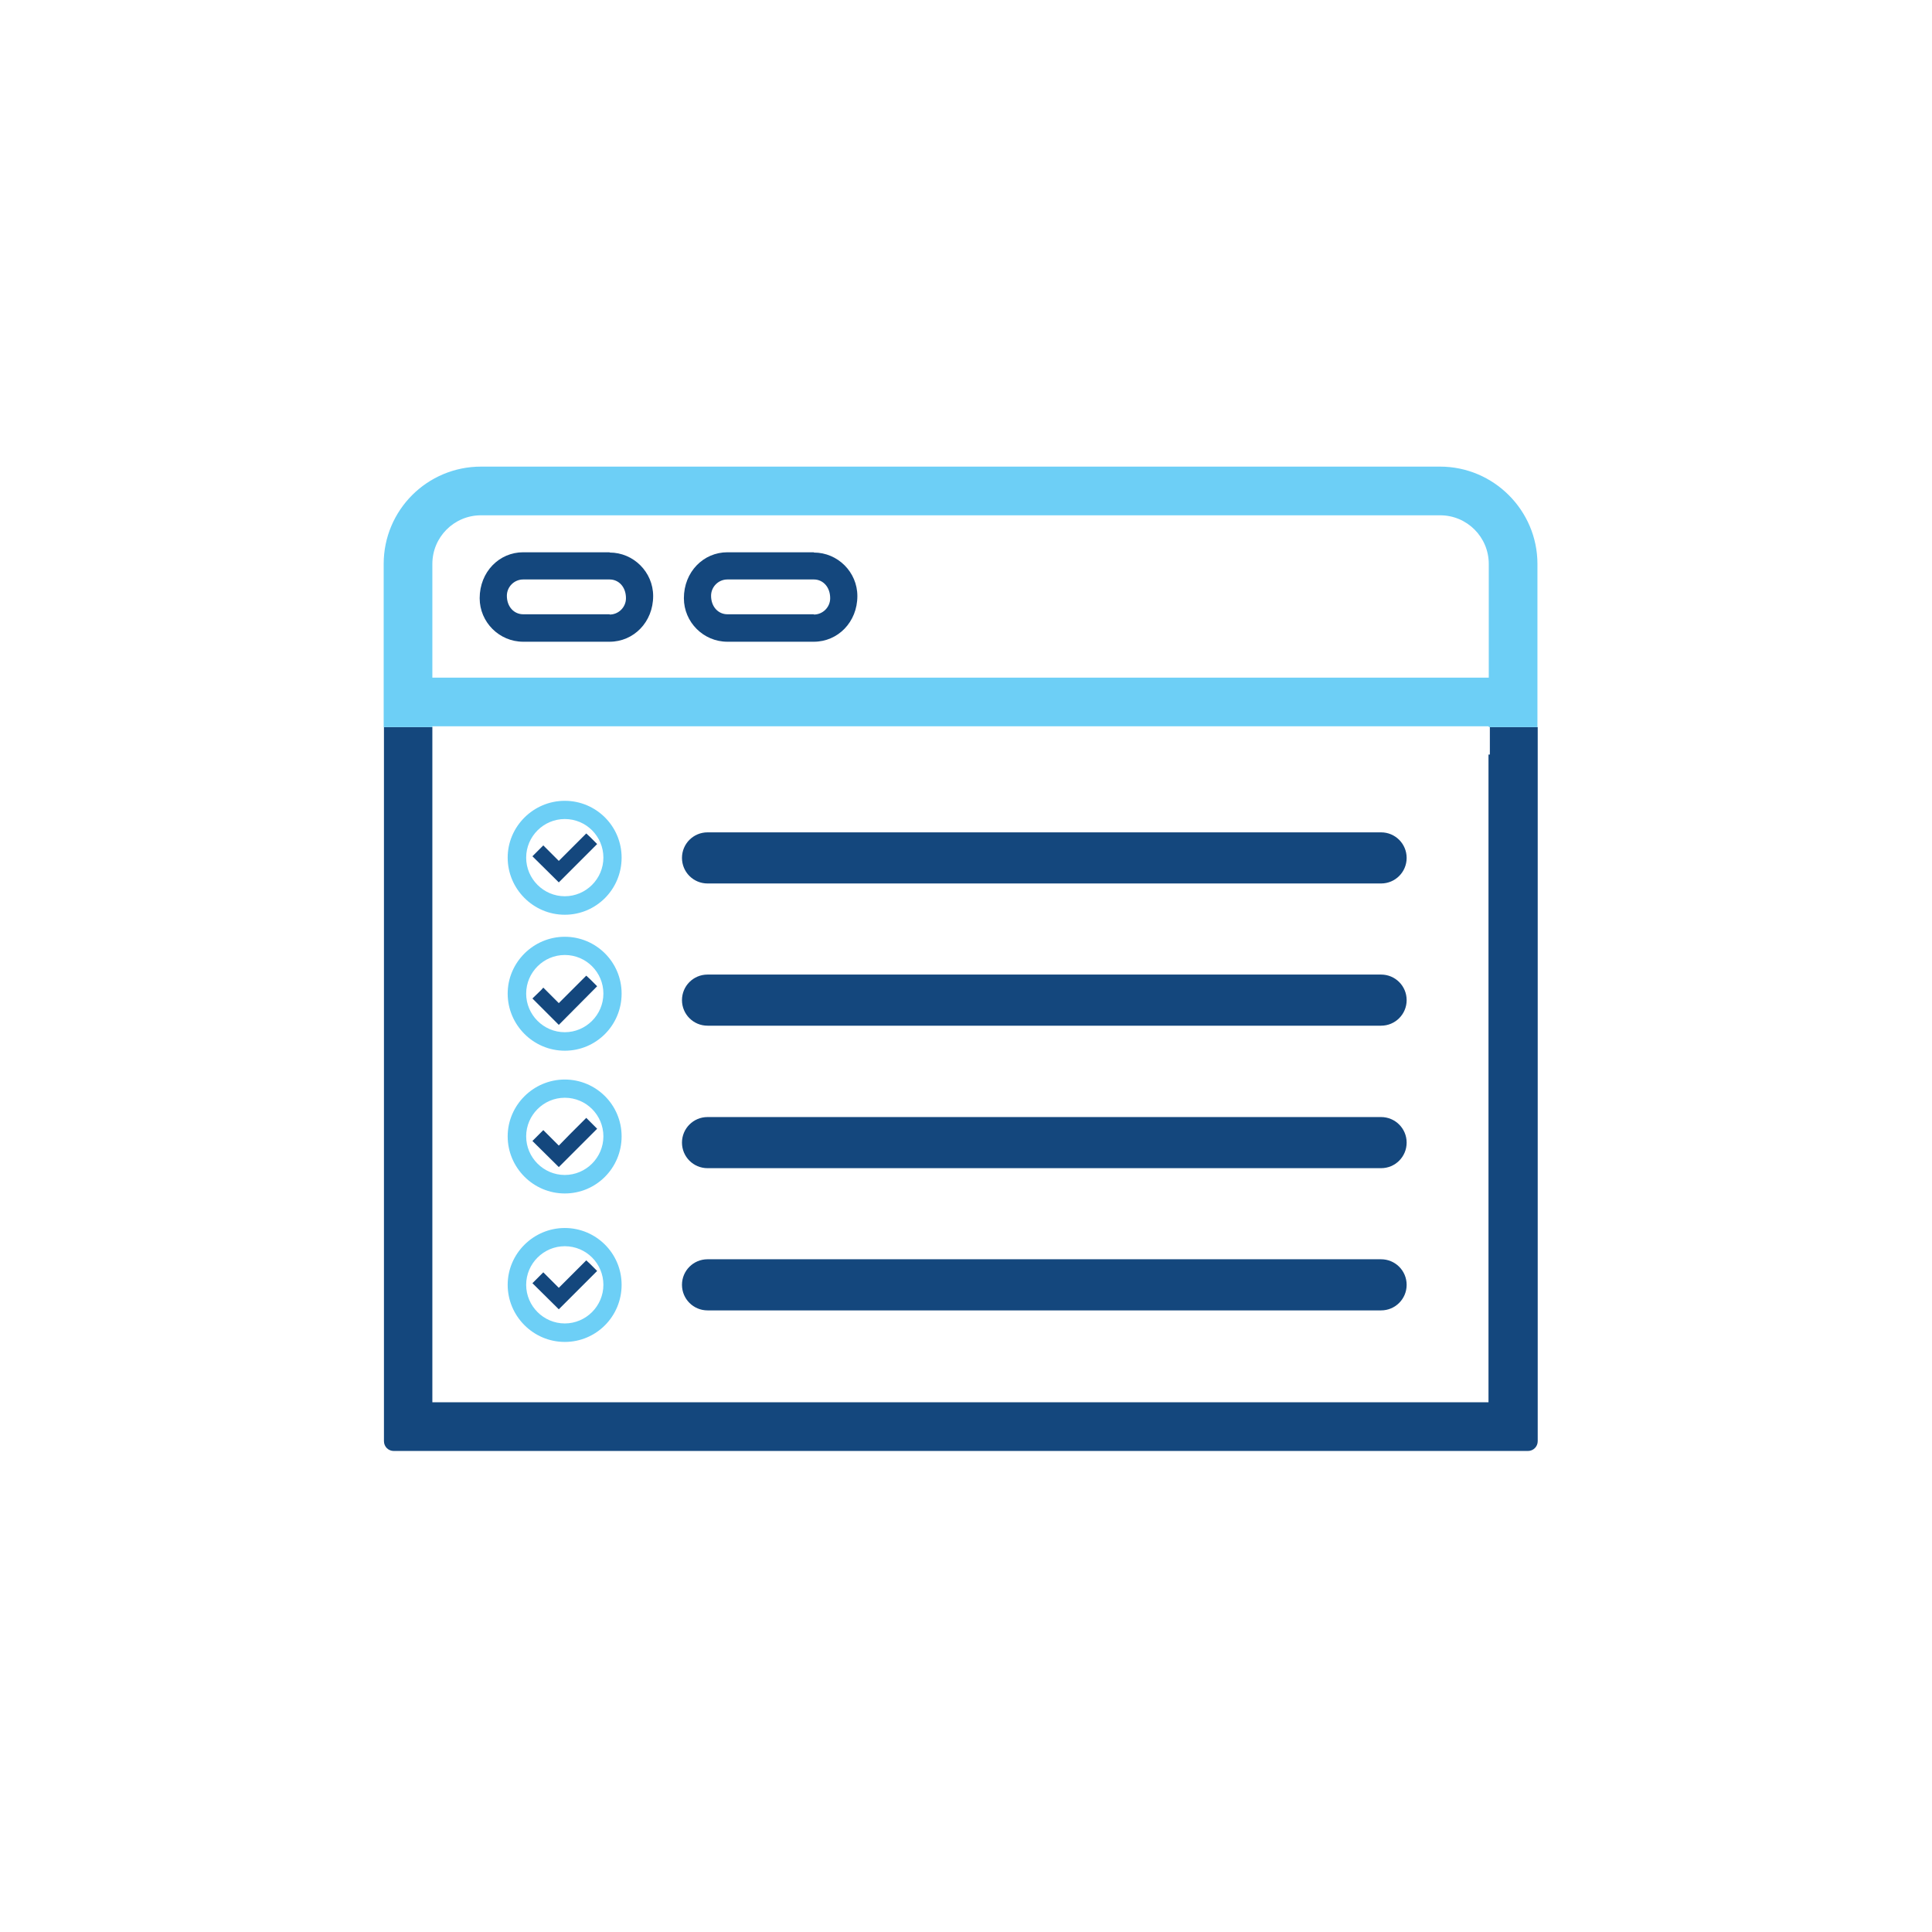
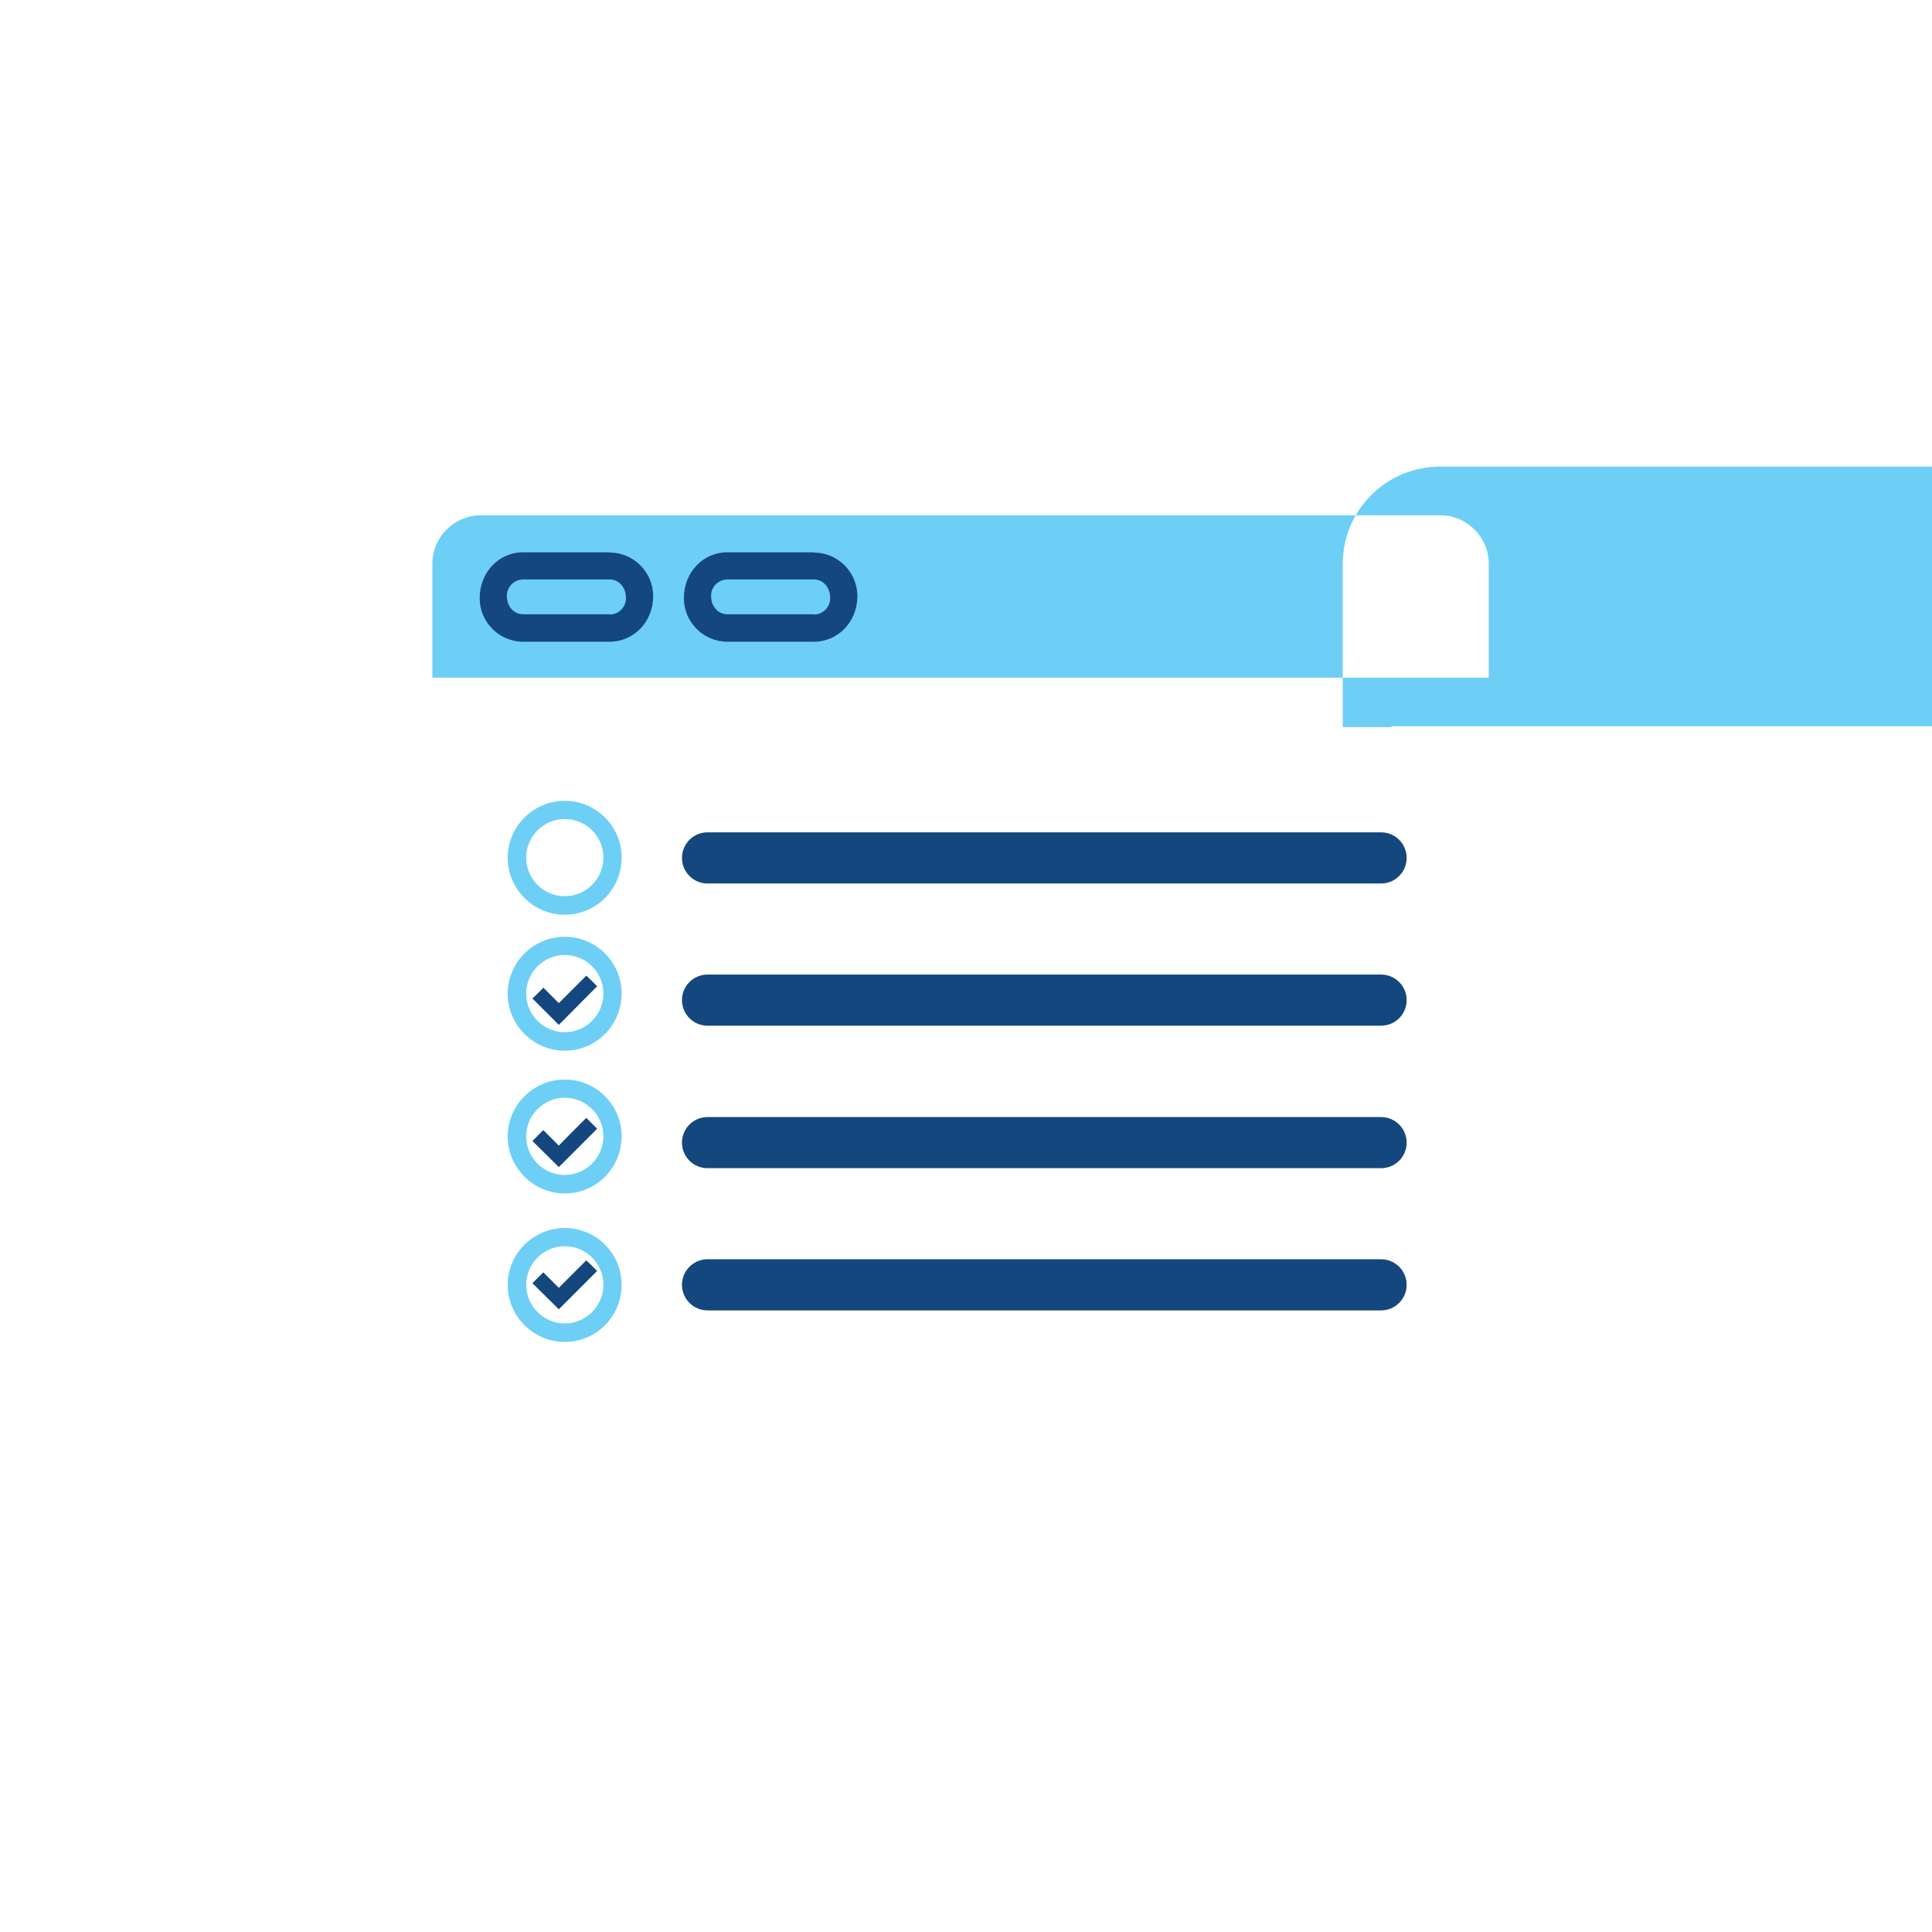
<svg xmlns="http://www.w3.org/2000/svg" id="ICONS" viewBox="0 0 71.05 71.05">
  <defs>
    <style>
      .cls-1 {
        fill: #14477d;
      }

      .cls-2 {
        fill: #6dcff6;
      }
    </style>
  </defs>
-   <path class="cls-1" d="m54.77,27.75h-.03v23.82H15.9v-23.82h0v-1.01h-1.78v-.18h0v26.44c0,.2.16.36.36.36h41.71c.2,0,.36-.16.36-.36v-26.26h-1.76v1.01Z" />
-   <path class="cls-2" d="m52.96,17.16H17.69c-1.98,0-3.58,1.6-3.58,3.58v6h1.79v-.03h38.85v.03h1.79v-6c0-1.97-1.61-3.58-3.58-3.58Zm1.79,7.76H15.9v-4.18c0-.99.8-1.79,1.79-1.79h35.27c.99,0,1.79.8,1.79,1.79v4.18Z" />
+   <path class="cls-2" d="m52.96,17.16c-1.98,0-3.58,1.6-3.58,3.58v6h1.79v-.03h38.85v.03h1.79v-6c0-1.97-1.61-3.58-3.58-3.58Zm1.79,7.76H15.9v-4.18c0-.99.8-1.79,1.79-1.79h35.27c.99,0,1.79.8,1.79,1.79v4.18Z" />
  <path class="cls-1" d="m22.42,20.31h-3.18c-.88,0-1.6.72-1.6,1.69,0,.88.72,1.6,1.6,1.6h3.18c.88,0,1.6-.72,1.6-1.68,0-.88-.72-1.6-1.6-1.6Zm0,2.28h-3.18c-.33,0-.6-.27-.6-.68,0-.33.27-.6.6-.6h3.18c.33,0,.6.27.6.69,0,.33-.27.6-.6.6Z" />
  <path class="cls-1" d="m29.93,20.31h-3.18c-.88,0-1.6.72-1.6,1.69,0,.88.72,1.6,1.6,1.6h3.18c.88,0,1.6-.72,1.6-1.68,0-.88-.72-1.6-1.6-1.6Zm0,2.28h-3.18c-.33,0-.6-.27-.6-.68,0-.33.27-.6.6-.6h3.18c.33,0,.6.27.6.69,0,.33-.27.6-.6.6Z" />
  <path class="cls-1" d="m26.02,32.49h24.77c.52,0,.94-.42.94-.94s-.42-.94-.94-.94h-24.77c-.52,0-.94.42-.94.94s.42.94.94.94Z" />
-   <polygon class="cls-1" points="20.55 32.45 20.59 32.41 21.96 31.04 21.71 30.79 21.56 30.65 21.16 31.05 20.97 31.24 20.55 31.66 19.98 31.09 19.9 31.17 19.58 31.49 20.51 32.41 20.55 32.45" />
  <path class="cls-1" d="m26.02,37.72h24.77c.52,0,.94-.42.94-.94s-.42-.94-.94-.94h-24.77c-.52,0-.94.42-.94.94s.42.94.94.94Z" />
  <polygon class="cls-1" points="20.55 37.69 20.59 37.65 21.96 36.27 21.71 36.02 21.56 35.88 21.16 36.28 20.97 36.47 20.55 36.89 19.98 36.32 19.9 36.41 19.58 36.72 20.51 37.65 20.55 37.69" />
  <path class="cls-1" d="m26.02,42.96h24.77c.52,0,.94-.42.94-.94s-.42-.94-.94-.94h-24.77c-.52,0-.94.42-.94.94s.42.94.94.94Z" />
  <polygon class="cls-1" points="20.55 42.92 20.59 42.88 21.96 41.51 21.71 41.26 21.56 41.11 21.16 41.51 20.97 41.7 20.55 42.13 19.98 41.56 19.9 41.64 19.58 41.96 20.51 42.88 20.55 42.92" />
  <path class="cls-1" d="m26.02,48.19h24.77c.52,0,.94-.42.94-.94s-.42-.94-.94-.94h-24.77c-.52,0-.94.42-.94.94s.42.94.94.94Z" />
  <polygon class="cls-1" points="20.55 48.15 20.59 48.11 21.96 46.74 21.71 46.49 21.56 46.35 21.16 46.75 20.97 46.94 20.55 47.36 19.98 46.79 19.9 46.87 19.58 47.19 20.51 48.11 20.55 48.15" />
  <path class="cls-2" d="m20.77,33.64c1.16,0,2.09-.94,2.09-2.1s-.94-2.09-2.09-2.09-2.1.94-2.1,2.09.94,2.1,2.1,2.1Zm0-3.52c.79,0,1.42.64,1.42,1.42s-.64,1.42-1.42,1.42-1.42-.64-1.42-1.42.64-1.42,1.42-1.42Z" />
  <path class="cls-2" d="m20.77,38.64c1.16,0,2.09-.94,2.09-2.1s-.94-2.09-2.09-2.09-2.1.94-2.1,2.09.94,2.1,2.1,2.1Zm0-3.52c.79,0,1.42.64,1.42,1.42s-.64,1.42-1.42,1.42-1.42-.64-1.42-1.42.64-1.42,1.42-1.42Z" />
  <path class="cls-2" d="m20.77,43.89c1.16,0,2.09-.94,2.09-2.1s-.94-2.09-2.09-2.09-2.1.94-2.1,2.09.94,2.1,2.1,2.1Zm0-3.52c.79,0,1.42.64,1.42,1.42s-.64,1.42-1.42,1.42-1.42-.64-1.42-1.42.64-1.42,1.42-1.42Z" />
  <path class="cls-2" d="m20.77,49.35c1.16,0,2.09-.94,2.09-2.1s-.94-2.09-2.09-2.09-2.1.94-2.1,2.09.94,2.1,2.1,2.1Zm0-3.52c.79,0,1.42.64,1.42,1.42s-.64,1.42-1.42,1.42-1.42-.64-1.42-1.42.64-1.42,1.42-1.42Z" />
</svg>